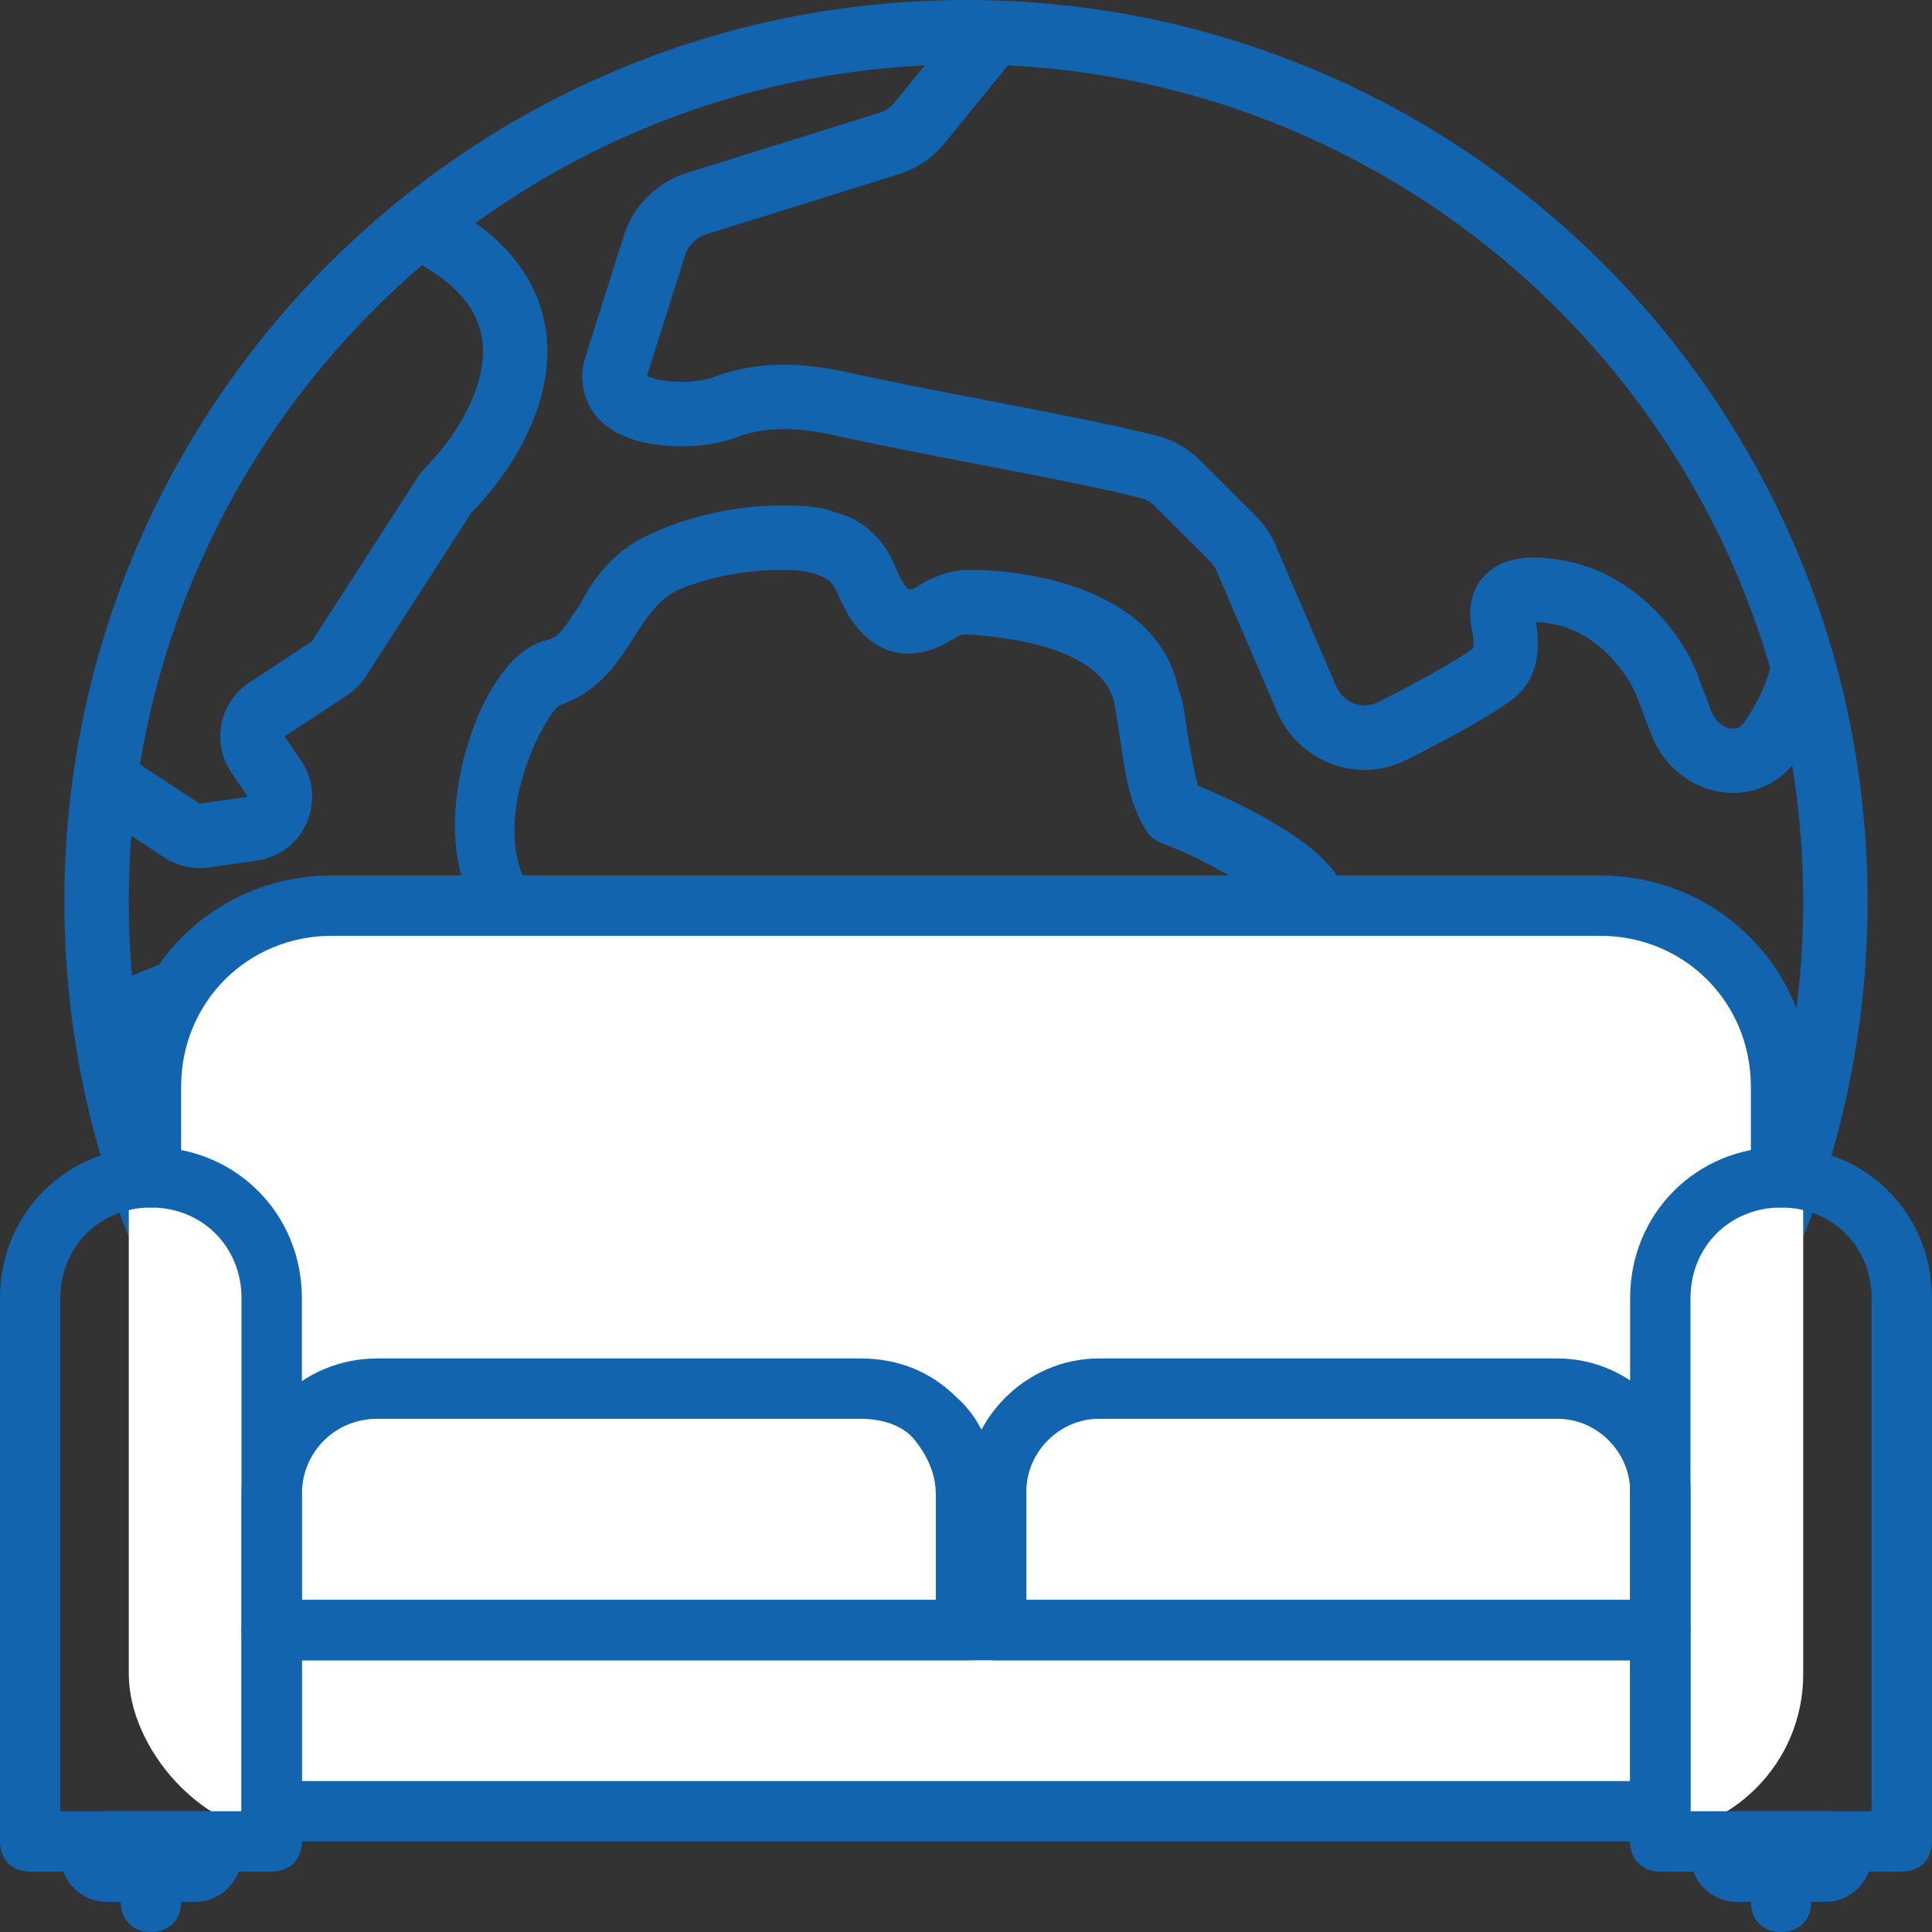
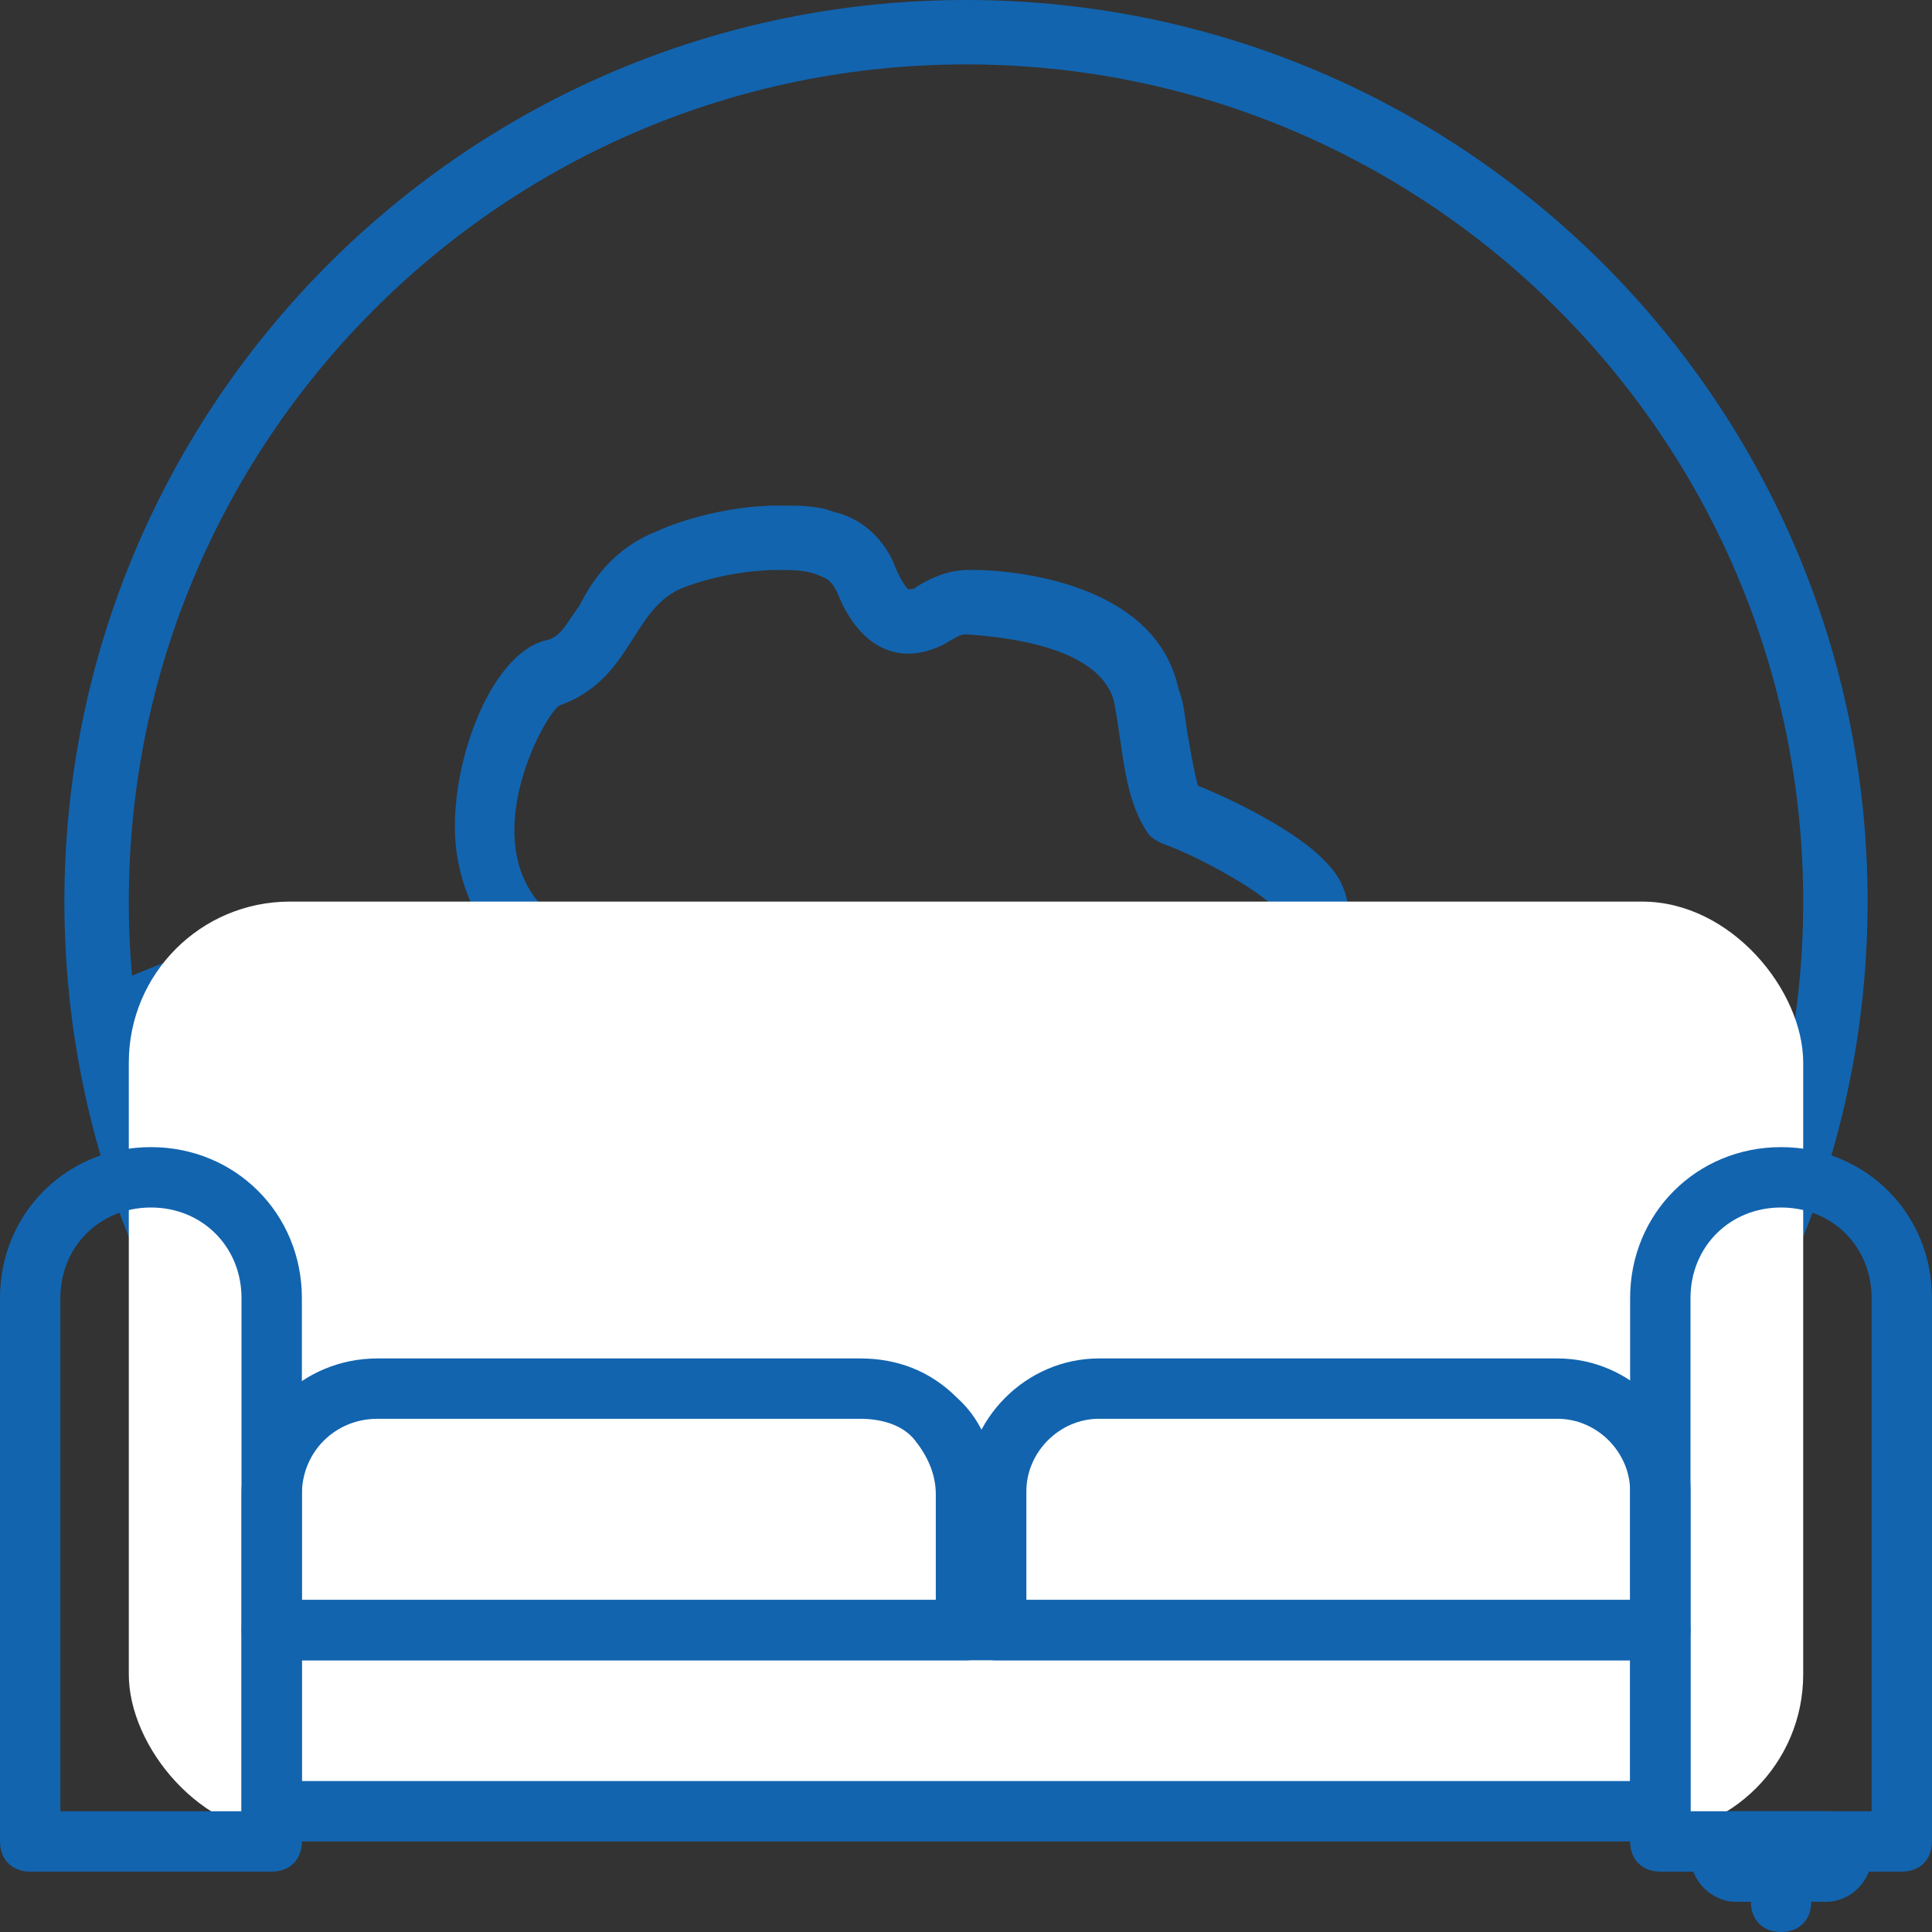
<svg xmlns="http://www.w3.org/2000/svg" width="60" height="60" viewBox="0 0 60 60" fill="none">
  <rect x="0" y="0" width="60" height="60" fill="#333333" stroke="none" />
  <g clip-path="url(#clip0_98_894)">
    <path fill-rule="evenodd" clip-rule="evenodd" d="M30 54C44.359 54 56 42.359 56 28C56 13.641 44.359 2 30 2C15.641 2 4 13.641 4 28C4 42.359 15.641 54 30 54ZM30 56C45.464 56 58 43.464 58 28C58 12.536 45.464 0 30 0C14.536 0 2 12.536 2 28C2 43.464 14.536 56 30 56Z" fill="#1264AF" />
    <path fill-rule="evenodd" clip-rule="evenodd" d="M6.857 29.267C7.284 29.136 7.797 29 8.199 29C8.526 29 8.824 29.122 9.007 29.207C9.223 29.307 9.45 29.439 9.673 29.581C10.122 29.867 10.634 30.246 11.134 30.638C12.137 31.425 13.163 32.32 13.669 32.77C13.67 32.77 13.67 32.77 13.671 32.771C13.673 32.772 13.675 32.773 13.679 32.774C13.687 32.777 13.7 32.779 13.719 32.779C14.926 32.714 15.906 32.856 16.677 33.224C17.479 33.608 17.982 34.203 18.267 34.882C18.537 35.529 18.595 36.216 18.598 36.8C18.599 37.154 18.576 37.565 18.557 37.908C18.548 38.079 18.539 38.233 18.535 38.355C18.537 38.36 18.54 38.368 18.545 38.379C19.208 39.881 19.109 41.188 18.493 42.218C17.913 43.189 16.96 43.769 16.174 44.075C16.119 44.097 16.081 44.126 16.061 44.147C16.05 44.158 16.046 44.165 16.045 44.168L14.777 50.206L12.82 49.794L14.088 43.756C14.253 42.97 14.844 42.448 15.446 42.212C15.996 41.998 16.505 41.646 16.776 41.192C17.012 40.797 17.156 40.184 16.715 39.187C16.609 38.947 16.525 38.646 16.536 38.309C16.543 38.076 16.555 37.871 16.566 37.676C16.583 37.391 16.599 37.124 16.598 36.809C16.595 36.325 16.543 35.944 16.422 35.654C16.314 35.397 16.144 35.187 15.814 35.029C15.453 34.856 14.843 34.721 13.825 34.776C13.303 34.803 12.764 34.64 12.342 34.266C11.845 33.825 10.855 32.961 9.899 32.212C9.42 31.835 8.967 31.502 8.599 31.268C8.414 31.15 8.27 31.07 8.167 31.022C8.154 31.016 8.143 31.011 8.133 31.007C8.09 31.013 8.034 31.023 7.965 31.038C7.822 31.07 7.646 31.117 7.442 31.179C7.036 31.304 6.564 31.473 6.107 31.648C5.653 31.822 5.225 31.997 4.91 32.128C4.753 32.194 4.625 32.248 4.536 32.286L4.435 32.33L4.409 32.341L4.401 32.345L4 31.429C3.599 30.512 3.6 30.512 3.6 30.512L3.61 30.508L3.64 30.495L3.748 30.448C3.842 30.408 3.976 30.351 4.14 30.283C4.467 30.146 4.914 29.964 5.392 29.78C5.869 29.598 6.388 29.41 6.857 29.267ZM8.082 30.987C8.082 30.987 8.082 30.987 8.083 30.988L8.082 30.987Z" fill="#1264AF" />
-     <path fill-rule="evenodd" clip-rule="evenodd" d="M16.978 11.374C16.806 13.237 15.629 14.916 14.654 15.907C14.65 15.911 14.648 15.914 14.647 15.915L14.645 15.917L11.362 21.006C11.211 21.24 11.013 21.439 10.781 21.593L8.84 22.869L9.352 23.626C10.18 24.851 9.438 26.52 7.974 26.726L6.476 26.938C5.994 27.005 5.504 26.895 5.098 26.628L2.45 24.887L3.549 23.216L6.197 24.957L7.695 24.746L7.183 23.989C6.559 23.065 6.81 21.81 7.741 21.198L9.682 19.922L12.965 14.832C13.044 14.709 13.134 14.6 13.229 14.504C14.052 13.668 14.875 12.397 14.987 11.19C15.04 10.618 14.934 10.066 14.594 9.543C14.247 9.009 13.606 8.431 12.463 7.91L13.291 6.09C14.68 6.722 15.663 7.518 16.271 8.453C16.886 9.399 17.067 10.412 16.978 11.374Z" fill="#1264AF" />
-     <path fill-rule="evenodd" clip-rule="evenodd" d="M27.786 3.18L30.078 0.368L31.628 1.632L29.337 4.444C28.965 4.9 28.467 5.237 27.905 5.412L21.932 7.277C21.62 7.374 21.375 7.618 21.276 7.93L20.094 11.67C20.114 11.681 20.141 11.695 20.179 11.71C20.322 11.769 20.534 11.819 20.798 11.844C21.348 11.896 21.887 11.818 22.128 11.723C23.217 11.297 24.601 11.181 26.234 11.544C27.619 11.851 29.205 12.156 30.761 12.455C30.959 12.493 31.156 12.531 31.352 12.569C33.078 12.902 34.74 13.229 35.945 13.536C36.461 13.668 36.913 13.941 37.27 14.298L38.989 16.014C39.259 16.284 39.475 16.603 39.625 16.954L41.497 21.316C41.722 21.84 42.312 22.046 42.779 21.813C43.898 21.253 45.047 20.629 45.739 20.145C45.741 20.144 45.742 20.143 45.743 20.142C45.745 20.135 45.75 20.121 45.754 20.097C45.77 19.996 45.763 19.825 45.709 19.555C45.615 19.092 45.574 18.246 46.309 17.696C46.934 17.229 47.801 17.256 48.652 17.426C49.842 17.664 50.759 18.303 51.41 18.967C52.054 19.624 52.48 20.349 52.685 20.861L52.689 20.871L53.139 22.069C53.263 22.399 53.51 22.571 53.713 22.615C53.812 22.636 53.895 22.627 53.962 22.602C54.023 22.578 54.105 22.526 54.187 22.405C54.59 21.809 54.897 21.176 55.02 20.565L56.981 20.958C56.789 21.916 56.335 22.798 55.843 23.525C55.222 24.445 54.218 24.769 53.292 24.57C52.399 24.378 51.621 23.715 51.267 22.772L50.825 21.595C50.713 21.321 50.432 20.826 49.982 20.367C49.532 19.908 48.956 19.526 48.26 19.387C48.016 19.339 47.832 19.319 47.699 19.314C47.812 19.963 47.88 21.087 46.886 21.783C46.064 22.359 44.799 23.038 43.673 23.601C42.135 24.371 40.319 23.641 39.659 22.105L37.788 17.742C37.737 17.625 37.665 17.519 37.575 17.429L35.857 15.713C35.733 15.59 35.593 15.51 35.451 15.474C34.315 15.184 32.715 14.868 30.974 14.533C30.778 14.495 30.581 14.457 30.383 14.419C28.832 14.121 27.215 13.81 25.801 13.496C24.489 13.205 23.517 13.327 22.857 13.586C22.244 13.826 21.373 13.907 20.611 13.835C20.219 13.799 19.799 13.717 19.418 13.56C19.048 13.408 18.615 13.143 18.347 12.681C18.071 12.204 18.008 11.634 18.174 11.109L19.369 7.327C19.665 6.392 20.399 5.66 21.336 5.368L27.309 3.503C27.496 3.445 27.662 3.332 27.786 3.18Z" fill="#1264AF" />
    <path d="M24.2 17.7C24.6 17.7 25.1 17.7 25.5 17.9C25.8 18 25.9 18.2 26 18.4C26.6 19.9 27.5 20.3 28.2 20.3C28.7 20.3 29.2 20.1 29.5 19.9C29.7 19.8 29.8 19.7 30 19.7C31.6 19.8 34.2 20.2 34.6 21.8C34.9 23.4 34.9 24.7 35.6 25.8C35.7 26 35.9 26.1 36.1 26.2C37 26.5 39.1 27.6 39.7 28.3C39.9 28.5 39.8 28.8 39.6 29C36 31.9 36.7 34.7 36.4 36C36.3 36.6 36 38.6 34.6 39.4C33.3 40.3 34.2 40.3 32.4 42.8C31.6 44 30.9 44.4 30.2 44.4C28.6 44.4 27.5 41.4 27 39.4C26.9 38.9 26.6 37.5 26.9 35.4C26.9 35.1 26.9 34.6 26.7 34.4C25.2 33 25.3 31.8 25.6 31.1C25.7 30.9 25.8 30.7 25.6 30.6C25.2 30.2 23.8 29.6 21.6 29.6C12.7 29.6 16.9 22 17.4 21.9C19.6 21.1 19.6 19 21.1 18.3C21.8 18 23 17.7 24.2 17.7ZM24.2 15.7C22.4 15.7 20.8 16.3 20.4 16.5C19.1 17 18.4 18 18 18.8C17.5 19.5 17.4 19.8 16.9 19.9C15.1 20.4 13.8 24.2 14.2 26.6C14.5 28.4 15.8 31.5 21.7 31.5C22.5 31.5 23.1 31.6 23.5 31.7C23.5 32.8 23.8 34.1 25 35.4C24.8 37.6 25 39.1 25.2 39.8C25.6 41.8 27 46.4 30.3 46.4C31.7 46.4 33 45.6 34.1 43.9C35.1 42.5 35.4 41.7 35.6 41.2V41.1C35.6 41.1 35.7 41 35.8 41C37.8 39.7 38.3 37.3 38.4 36.4V36.3C38.5 35.9 38.5 35.5 38.5 35.1C38.6 33.8 38.6 32.2 40.9 30.4C41.5 29.9 41.8 29.3 41.9 28.6C41.9 27.9 41.7 27.3 41.2 26.8C40.3 25.8 38.2 24.8 37.2 24.4C37.1 24 37 23.5 36.9 22.9C36.8 22.4 36.8 21.9 36.6 21.4C35.9 18.1 31.5 17.7 30.2 17.7H30.1C29.5 17.7 29 17.9 28.5 18.2C28.4 18.3 28.3 18.3 28.2 18.3C28.2 18.3 28 18.1 27.8 17.6C27.5 16.8 26.8 16.1 25.9 15.9C25.4 15.7 24.8 15.7 24.2 15.7Z" fill="#1264AF" />
    <rect x="4" y="28" width="52" height="29" rx="5" fill="white" />
    <path d="M8.438 58.125H0.938C0.375 58.125 0 57.75 0 57.188V40.312C0 37.688 2.062 35.625 4.688 35.625C7.312 35.625 9.375 37.688 9.375 40.312V57.188C9.375 57.75 9 58.125 8.438 58.125ZM1.875 56.25H7.5V40.312C7.5 38.719 6.281 37.5 4.688 37.5C3.094 37.5 1.875 38.719 1.875 40.312V56.25Z" fill="#1264AF" />
    <path d="M30 51.562H8.438C7.875 51.562 7.5 51.188 7.5 50.625V46.406C7.5 44.062 9.375 42.188 11.719 42.188H26.719C27.844 42.188 28.875 42.562 29.719 43.406C30.562 44.156 30.938 45.281 30.938 46.406V50.625C30.938 51.188 30.562 51.562 30 51.562ZM9.375 49.688H29.062V46.406C29.062 45.75 28.781 45.188 28.406 44.719C28.031 44.25 27.375 44.062 26.719 44.062H11.719C10.406 44.062 9.375 45.094 9.375 46.406V49.688Z" fill="#1264AF" />
    <path d="M51.562 51.562H30.938C30.375 51.562 30 51.188 30 50.625V46.312C30 44.062 31.875 42.188 34.125 42.188H48.375C50.625 42.188 52.5 44.062 52.5 46.312V50.625C52.5 51.188 52.125 51.562 51.562 51.562ZM31.875 49.688H50.625V46.312C50.625 45.094 49.594 44.062 48.375 44.062H34.125C32.906 44.062 31.875 45.094 31.875 46.312V49.688Z" fill="#1264AF" />
    <path d="M51.562 57.188H8.438C7.875 57.188 7.5 56.812 7.5 56.25V50.625C7.5 50.062 7.875 49.688 8.438 49.688H51.562C52.125 49.688 52.5 50.062 52.5 50.625V56.25C52.5 56.812 52.125 57.188 51.562 57.188ZM9.375 55.312H50.625V51.562H9.375V55.312Z" fill="#1264AF" />
    <path d="M59.062 58.125H51.562C51 58.125 50.625 57.75 50.625 57.188V40.312C50.625 37.688 52.688 35.625 55.312 35.625C57.938 35.625 60 37.688 60 40.312V57.188C60 57.75 59.625 58.125 59.062 58.125ZM52.5 56.25H58.125V40.312C58.125 38.719 56.906 37.5 55.312 37.5C53.719 37.5 52.5 38.719 52.5 40.312V56.25Z" fill="#1264AF" />
    <path d="M56.719 59.062H53.907C53.157 59.062 52.501 58.406 52.501 57.656C52.501 56.906 53.157 56.25 53.907 56.25H56.719C57.469 56.25 58.126 56.906 58.126 57.656C58.126 58.406 57.469 59.062 56.719 59.062Z" fill="#1264AF" />
-     <path d="M55.312 37.5C54.75 37.5 54.375 37.125 54.375 36.562V33.75C54.375 31.125 52.312 29.062 49.688 29.062H10.312C7.688 29.062 5.625 31.125 5.625 33.75V36.562C5.625 37.125 5.25 37.5 4.688 37.5C4.125 37.5 3.75 37.125 3.75 36.562V33.75C3.75 30.094 6.656 27.188 10.312 27.188H49.688C53.344 27.188 56.25 30.094 56.25 33.75V36.562C56.25 37.125 55.875 37.5 55.312 37.5Z" fill="#1264AF" />
    <path d="M55.312 60C54.75 60 54.375 59.625 54.375 59.062V58.125C54.375 57.562 54.75 57.188 55.312 57.188C55.875 57.188 56.25 57.562 56.25 58.125V59.062C56.25 59.625 55.875 60 55.312 60Z" fill="#1264AF" />
-     <path d="M6.094 59.062H3.282C2.532 59.062 1.875 58.406 1.875 57.656C1.875 56.906 2.532 56.25 3.282 56.25H6.094C6.844 56.25 7.5 56.906 7.5 57.656C7.5 58.406 6.844 59.062 6.094 59.062Z" fill="#1264AF" />
-     <path d="M4.688 60C4.125 60 3.75 59.625 3.75 59.062V58.125C3.75 57.562 4.125 57.188 4.688 57.188C5.25 57.188 5.625 57.562 5.625 58.125V59.062C5.625 59.625 5.25 60 4.688 60Z" fill="#1264AF" />
  </g>
  <defs>
    <clipPath id="clip0_98_894">
      <rect width="60" height="60" fill="white" />
    </clipPath>
  </defs>
</svg>